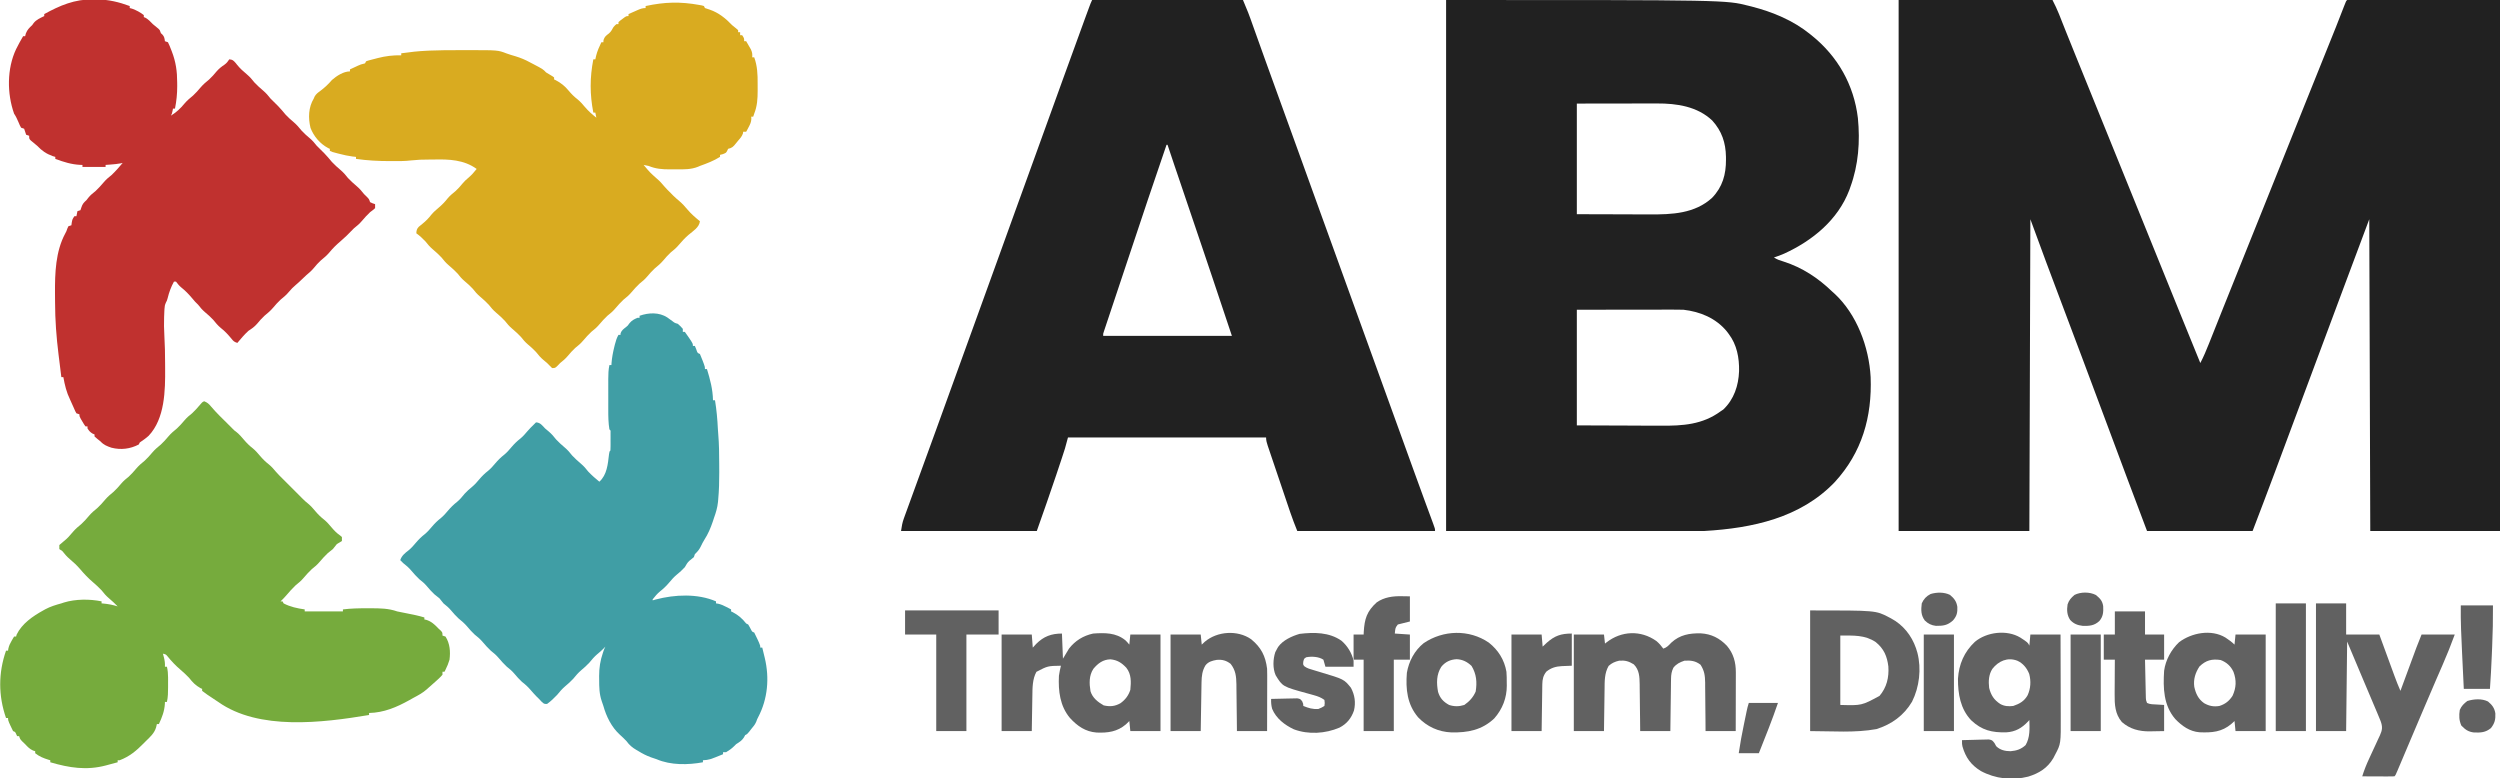
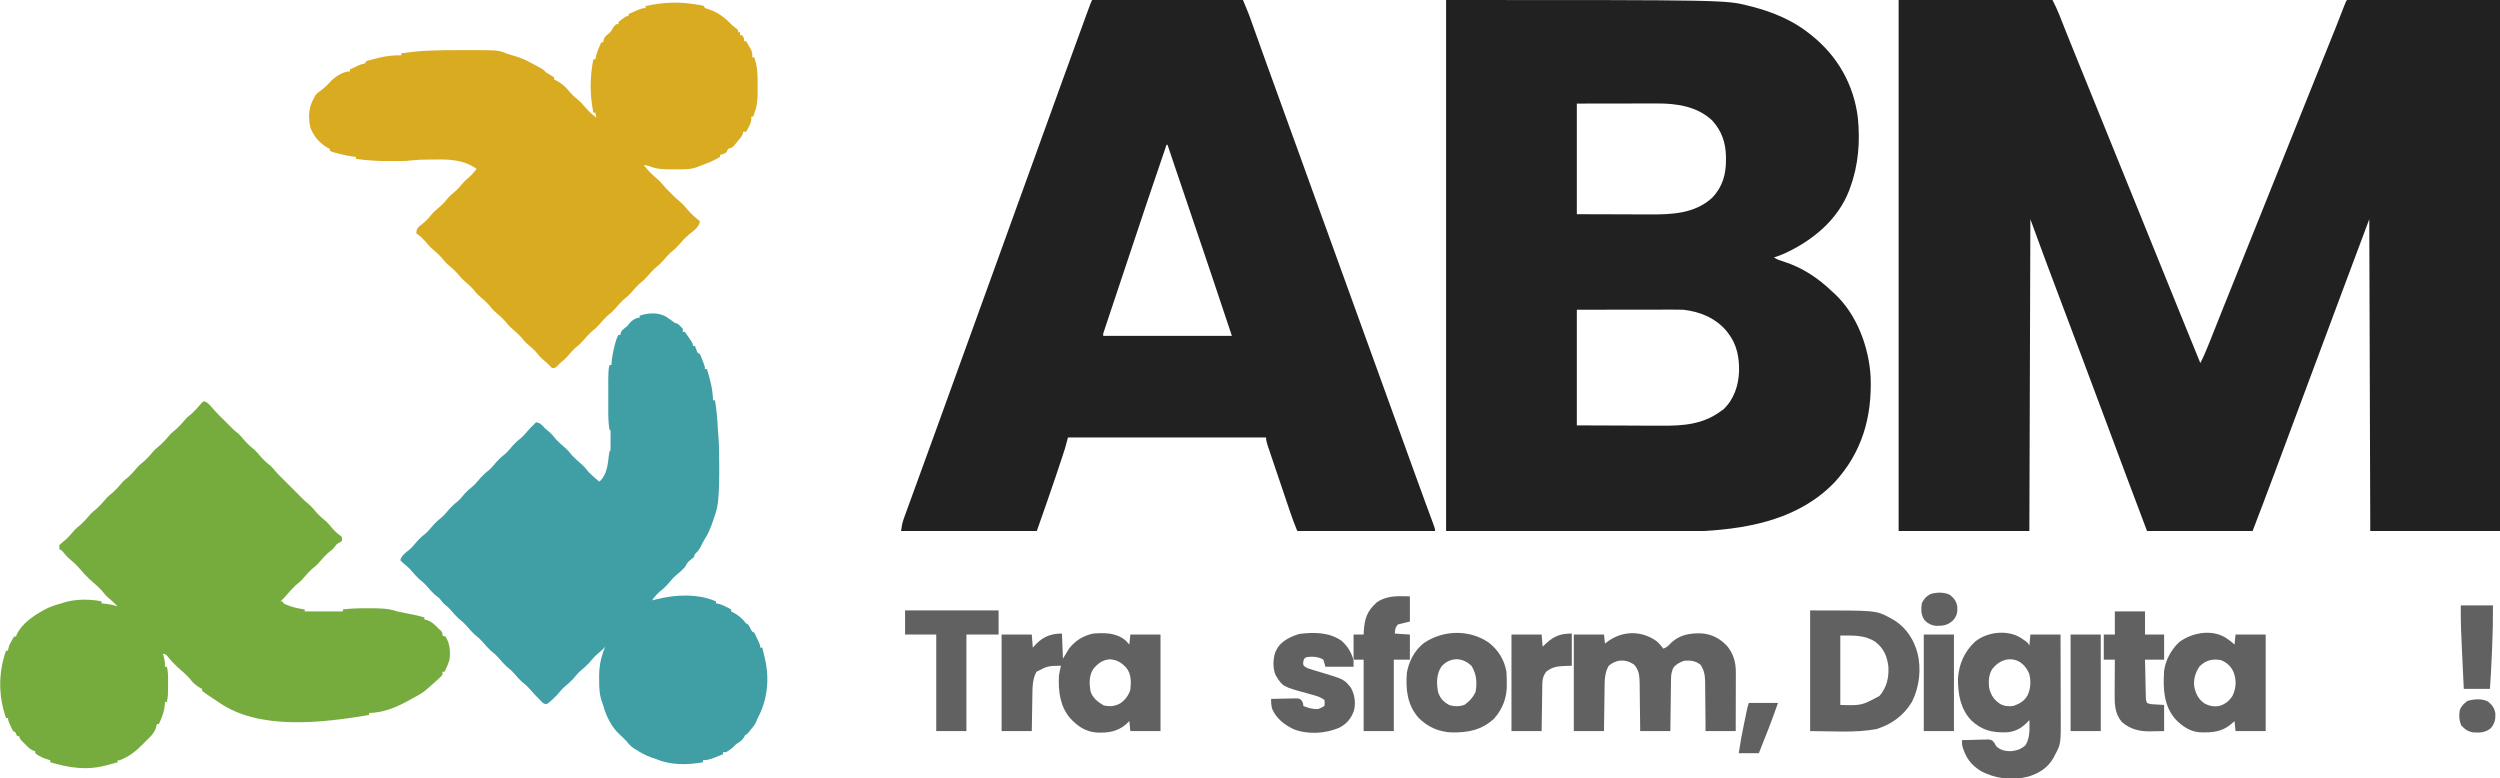
<svg xmlns="http://www.w3.org/2000/svg" version="1.1" width="2486" height="774">
  <path d="M0 0 C50.49 0 100.98 0 153 0 C155.375 4.75 157.563 9.162 159.488 14.043 C159.939 15.179 160.39 16.316 160.855 17.487 C161.336 18.708 161.817 19.929 162.312 21.188 C163.384 23.889 164.457 26.589 165.531 29.289 C165.951 30.347 165.951 30.347 166.38 31.426 C169.651 39.654 172.981 47.858 176.312 56.062 C176.948 57.629 177.584 59.196 178.22 60.762 C179.505 63.929 180.791 67.096 182.077 70.262 C184.909 77.238 187.737 84.217 190.566 91.195 C192.127 95.046 193.688 98.898 195.25 102.75 C195.875 104.292 196.5 105.833 197.125 107.375 C197.434 108.138 197.744 108.901 198.062 109.688 C215.875 153.625 215.875 153.625 216.813 155.938 C217.437 157.479 218.062 159.02 218.687 160.562 C220.251 164.42 221.815 168.278 223.379 172.136 C226.173 179.027 228.967 185.918 231.761 192.809 C239.041 210.76 246.314 228.714 253.58 246.67 C260.118 262.824 266.663 278.974 273.212 295.123 C275.46 300.667 277.707 306.212 279.953 311.758 C286.607 328.183 293.271 344.605 300 361 C303.262 354.726 305.967 348.335 308.566 341.762 C309.02 340.622 309.475 339.483 309.942 338.309 C310.948 335.785 311.952 333.261 312.955 330.736 C315.508 324.304 318.073 317.878 320.637 311.451 C321.273 309.856 321.909 308.262 322.545 306.667 C331.757 283.565 341.045 260.493 350.325 237.418 C354.567 226.871 358.807 216.322 363.047 205.773 C363.497 204.654 363.947 203.534 364.41 202.381 C370.52 187.181 376.619 171.976 382.696 156.763 C389.86 138.832 397.04 120.908 404.246 102.994 C405.67 99.451 407.095 95.909 408.519 92.367 C412.943 81.363 417.368 70.36 421.795 59.357 C423.651 54.746 425.505 50.134 427.36 45.522 C428.228 43.363 429.097 41.204 429.966 39.046 C431.181 36.028 432.394 33.011 433.607 29.993 C433.984 29.055 434.361 28.117 434.75 27.151 C437.526 20.225 440.243 13.277 442.898 6.304 C444.893 1.107 444.893 1.107 446 0 C496.16 0 546.32 0 598 0 C598 174.24 598 348.48 598 528 C555.43 528 512.86 528 469 528 C468.505 374.55 468.505 374.55 468 218 C455.194 252.147 455.194 252.147 442.438 286.312 C441.503 288.819 440.569 291.326 439.635 293.832 C437.951 298.351 436.266 302.869 434.582 307.388 C430.179 319.203 425.774 331.017 421.368 342.832 C419.079 348.971 416.789 355.111 414.5 361.25 C413.583 363.708 412.667 366.167 411.75 368.625 C411.069 370.45 411.069 370.45 410.375 372.312 C406.25 383.375 406.25 383.375 404.875 387.062 C403.958 389.522 403.041 391.981 402.124 394.441 C399.839 400.567 397.555 406.694 395.27 412.82 C391.058 424.112 386.848 435.405 382.646 446.7 C380.947 451.266 379.247 455.832 377.546 460.398 C376.405 463.464 375.263 466.531 374.123 469.598 C366.869 489.113 359.436 508.552 352 528 C317.35 528 282.7 528 247 528 C233.921 493.362 220.865 458.718 208 424 C199.421 400.85 190.78 377.724 182.062 354.625 C181.527 353.207 180.992 351.79 180.457 350.372 C179.655 348.244 178.852 346.116 178.049 343.989 C177.511 342.563 176.973 341.137 176.434 339.711 C175.895 338.281 175.355 336.851 174.815 335.421 C168.63 319.032 162.469 302.635 156.316 286.235 C155.171 283.184 154.026 280.134 152.88 277.084 C151.528 273.483 150.177 269.883 148.827 266.282 C148.118 264.393 147.409 262.504 146.699 260.615 C141.387 246.438 136.212 232.215 131 218 C130.505 371.45 130.505 371.45 130 528 C87.1 528 44.2 528 0 528 C0 353.76 0 179.52 0 0 Z " fill="#212121" transform="translate(1888,0)" />
  <path d="M0 0 C278.299 0 278.299 0 300.812 5.75 C301.843 6.007 302.874 6.265 303.936 6.53 C324.811 11.915 345.147 20.301 362 34 C362.518 34.414 363.035 34.827 363.568 35.253 C389.45 56.015 405.536 84.402 409.482 117.378 C411.777 140.671 410.059 163.97 402 186 C401.631 187.043 401.263 188.086 400.883 189.16 C389.568 218.774 364.262 239.365 336.215 252.188 C332.868 253.669 329.502 254.924 326 256 C329.237 258.158 331.972 258.996 335.688 260.125 C354.368 266.111 369.95 276.472 384 290 C385.044 290.932 385.044 290.932 386.109 291.883 C408.431 312.452 420.561 345.239 422.16 374.97 C423.661 414.573 413.585 449.887 386.43 479.465 C352.282 515.095 304.5 525.206 257 528 C172.19 528 87.38 528 0 528 C0 353.76 0 179.52 0 0 Z M130 103 C130 139.3 130 175.6 130 213 C144.706 213.041 159.411 213.083 174.562 213.125 C181.484 213.152 181.484 213.152 188.545 213.18 C192.743 213.187 192.743 213.187 196.941 213.191 C198.786 213.194 200.631 213.201 202.476 213.211 C224.546 213.328 247.276 212.458 264.5 196.715 C274.909 185.912 278.407 173.369 278.312 158.688 C278.304 157.303 278.304 157.303 278.295 155.891 C278.047 141.886 274.154 130.303 264.625 119.812 C249.757 105.793 229.397 102.798 209.695 102.886 C208.37 102.886 208.37 102.886 207.018 102.886 C204.197 102.887 201.376 102.894 198.555 102.902 C196.798 102.904 195.041 102.905 193.283 102.905 C186.814 102.911 180.344 102.925 173.875 102.938 C159.396 102.958 144.917 102.979 130 103 Z M130 308 C130 345.95 130 383.9 130 423 C155.462 423.093 155.462 423.093 181.438 423.188 C186.764 423.215 192.091 423.242 197.58 423.27 C202.424 423.28 202.424 423.28 207.268 423.286 C209.399 423.291 211.529 423.301 213.659 423.317 C235.305 423.465 254.945 422.271 273 409 C273.866 408.423 274.733 407.845 275.625 407.25 C286.3 397.137 290.799 383.426 291.336 369.049 C291.572 355.751 289.197 342.807 281 332 C280.363 331.16 279.726 330.319 279.07 329.453 C268.194 316.306 252.665 309.912 236 308 C232.491 307.866 228.986 307.873 225.475 307.886 C223.898 307.886 223.898 307.886 222.288 307.886 C218.902 307.887 215.515 307.894 212.129 307.902 C210.031 307.904 207.934 307.905 205.836 307.905 C198.078 307.911 190.32 307.925 182.562 307.938 C165.217 307.958 147.871 307.979 130 308 Z " fill="#212121" transform="translate(1438,0)" />
  <path d="M0 0 C49.5 0 99 0 150 0 C155.624 13.498 155.624 13.498 157.362 18.365 C157.758 19.47 158.154 20.575 158.563 21.713 C158.976 22.876 159.39 24.04 159.816 25.238 C160.27 26.505 160.723 27.771 161.177 29.038 C162.141 31.728 163.102 34.419 164.063 37.111 C166.371 43.58 168.689 50.046 171.007 56.512 C171.535 57.984 172.062 59.456 172.59 60.928 C177.785 75.427 183.038 89.905 188.312 104.375 C194.555 121.509 200.769 138.652 206.938 155.812 C213.456 173.946 219.999 192.07 226.562 210.188 C227.006 211.412 227.449 212.636 227.906 213.897 C229.673 218.773 231.439 223.649 233.206 228.525 C237.391 240.078 241.571 251.633 245.75 263.188 C246.443 265.103 247.136 267.019 247.828 268.934 C249.199 272.724 250.569 276.513 251.939 280.302 C254.038 286.104 256.136 291.905 258.234 297.707 C258.762 299.164 258.762 299.164 259.299 300.651 C260.366 303.601 261.433 306.55 262.5 309.5 C270.325 331.134 270.325 331.134 274.085 341.53 C283.114 366.497 292.148 391.462 301.189 416.425 C305.325 427.846 309.459 439.267 313.586 450.691 C314.666 453.681 315.746 456.67 316.826 459.659 C317.52 461.581 318.215 463.503 318.909 465.425 C322.708 475.944 326.527 486.456 330.387 496.953 C330.741 497.917 331.095 498.881 331.46 499.875 C333.147 504.465 334.837 509.054 336.533 513.641 C337.127 515.257 337.722 516.872 338.316 518.488 C338.59 519.225 338.865 519.962 339.147 520.722 C341 525.773 341 525.773 341 528 C295.79 528 250.58 528 204 528 C201.546 521.864 199.17 515.815 197.067 509.569 C196.803 508.792 196.54 508.015 196.268 507.214 C195.41 504.687 194.556 502.158 193.703 499.629 C193.104 497.857 192.504 496.085 191.904 494.312 C190.655 490.619 189.408 486.925 188.163 483.231 C186.565 478.492 184.96 473.756 183.354 469.02 C182.117 465.371 180.885 461.721 179.653 458.07 C179.063 456.322 178.471 454.574 177.878 452.827 C177.053 450.395 176.233 447.96 175.415 445.526 C175.169 444.804 174.923 444.083 174.669 443.339 C173.697 440.43 173 438.091 173 435 C107.99 435 42.98 435 -24 435 C-24.99 438.63 -25.98 442.26 -27 446 C-28.014 449.217 -29.046 452.419 -30.117 455.617 C-30.564 456.96 -30.564 456.96 -31.02 458.331 C-31.652 460.229 -32.286 462.126 -32.921 464.023 C-33.842 466.777 -34.757 469.533 -35.672 472.289 C-41.898 490.941 -48.479 509.44 -55 528 C-99.55 528 -144.1 528 -190 528 C-189.313 523.188 -188.775 519.851 -187.184 515.479 C-186.808 514.433 -186.431 513.388 -186.043 512.311 C-185.424 510.625 -185.424 510.625 -184.793 508.906 C-184.361 507.713 -183.929 506.519 -183.483 505.289 C-182.305 502.036 -181.119 498.786 -179.931 495.537 C-178.675 492.096 -177.427 488.652 -176.178 485.209 C-173.866 478.839 -171.547 472.471 -169.225 466.104 C-166.767 459.363 -164.315 452.619 -161.863 445.875 C-159.425 439.167 -156.986 432.46 -154.544 425.754 C-148.094 408.038 -141.693 390.305 -135.304 372.568 C-128.485 353.637 -121.635 334.719 -114.75 315.812 C-108.117 297.598 -101.521 279.37 -94.963 261.128 C-88.81 244.015 -82.631 226.911 -76.438 209.812 C-75.994 208.588 -75.551 207.364 -75.094 206.103 C-73.327 201.227 -71.561 196.351 -69.794 191.475 C-65.609 179.922 -61.429 168.367 -57.25 156.812 C-56.557 154.897 -55.864 152.981 -55.172 151.066 C-53.801 147.276 -52.431 143.487 -51.061 139.698 C-48.962 133.896 -46.864 128.095 -44.766 122.293 C-44.414 121.32 -44.062 120.348 -43.7 119.346 C-41.927 114.445 -40.154 109.543 -38.381 104.642 C-35.163 95.748 -31.946 86.854 -28.736 77.957 C-21.539 58.016 -14.324 38.082 -7 18.188 C-6.698 17.366 -6.396 16.545 -6.085 15.699 C-5.245 13.417 -4.404 11.136 -3.562 8.855 C-3.315 8.184 -3.068 7.512 -2.814 6.821 C-1.954 4.497 -1.109 2.218 0 0 Z M74 144 C61.463 180.35 49.326 216.834 37.168 253.311 C34.882 260.169 32.592 267.026 30.302 273.883 C28.07 280.565 25.841 287.248 23.613 293.931 C22.292 297.894 20.971 301.856 19.647 305.818 C18.414 309.505 17.185 313.194 15.958 316.883 C15.507 318.235 15.056 319.587 14.603 320.939 C13.988 322.777 13.377 324.616 12.766 326.455 C12.423 327.484 12.08 328.513 11.726 329.573 C10.904 331.897 10.904 331.897 11 334 C53.24 334 95.48 334 139 334 C129.465 305.375 129.465 305.375 119.863 276.773 C119.254 274.964 118.644 273.155 118.034 271.346 C116.451 266.647 114.867 261.949 113.283 257.251 C112.298 254.331 111.313 251.411 110.329 248.491 C101.906 223.508 93.47 198.529 84.96 173.576 C84.358 171.808 83.755 170.041 83.152 168.273 C82.878 167.468 82.603 166.662 82.32 165.832 C79.846 158.566 77.414 151.286 75 144 C74.67 144 74.34 144 74 144 Z " fill="#212121" transform="translate(1086,0)" />
  <path d="M0 0 C0.869 0.157 1.738 0.314 2.634 0.476 C3.625 0.77 3.625 0.77 4.637 1.07 C4.967 1.73 5.297 2.39 5.637 3.07 C7.242 3.669 8.872 4.198 10.512 4.695 C19.3 7.751 26.289 13.359 32.637 20.07 C33.732 20.976 34.837 21.872 35.949 22.758 C36.836 23.521 37.723 24.284 38.637 25.07 C38.637 25.73 38.637 26.39 38.637 27.07 C39.297 27.07 39.957 27.07 40.637 27.07 C40.637 28.06 40.637 29.05 40.637 30.07 C41.297 30.07 41.957 30.07 42.637 30.07 C44.637 33.07 44.637 33.07 44.637 36.07 C45.297 36.07 45.957 36.07 46.637 36.07 C47.65 37.792 48.647 39.523 49.637 41.258 C50.472 42.702 50.472 42.702 51.324 44.176 C52.659 47.119 52.916 48.889 52.637 52.07 C53.297 52.07 53.957 52.07 54.637 52.07 C57.788 60.835 58.103 69.115 58.028 78.304 C58.012 80.633 58.028 82.959 58.047 85.287 C58.057 93.294 57.625 100.537 54.637 108.07 C54.307 109.06 53.977 110.05 53.637 111.07 C52.977 111.07 52.317 111.07 51.637 111.07 C51.688 111.786 51.74 112.501 51.793 113.238 C51.611 116.542 50.686 118.477 49.137 121.383 C48.441 122.707 48.441 122.707 47.73 124.059 C47.37 124.722 47.009 125.386 46.637 126.07 C45.647 126.07 44.657 126.07 43.637 126.07 C43.575 126.607 43.513 127.143 43.449 127.695 C42.499 130.473 40.959 132.297 39.031 134.48 C38.099 135.543 37.2 136.635 36.336 137.754 C33.899 140.901 32.494 142.272 28.637 143.07 C28.348 143.71 28.059 144.349 27.762 145.008 C26.637 147.07 26.637 147.07 23.512 148.32 C22.563 148.568 21.614 148.815 20.637 149.07 C20.637 149.73 20.637 150.39 20.637 151.07 C14.334 155.028 7.627 157.565 0.637 160.07 C0.03 160.337 -0.577 160.603 -1.202 160.877 C-8.17 163.68 -15.259 163.525 -22.647 163.461 C-24.859 163.445 -27.069 163.461 -29.281 163.48 C-36.842 163.491 -43.289 163.007 -50.363 160.07 C-52.022 159.698 -53.685 159.341 -55.363 159.07 C-49.143 166.506 -49.143 166.506 -41.926 172.945 C-39.204 175.203 -37.093 177.633 -34.836 180.34 C-32.809 182.722 -30.602 184.889 -28.363 187.07 C-27.58 187.875 -26.796 188.679 -25.988 189.508 C-24.011 191.438 -22.046 193.188 -19.926 194.945 C-16.862 197.531 -14.319 200.332 -11.762 203.41 C-8.057 207.808 -3.805 211.455 0.637 215.07 C-0.05 221.25 -6.239 224.843 -10.672 228.605 C-14.225 231.683 -17.354 235.034 -20.363 238.633 C-22.795 241.513 -25.369 243.767 -28.363 246.07 C-31.05 248.622 -33.463 251.193 -35.801 254.07 C-38.431 257.149 -41.226 259.521 -44.363 262.07 C-47.072 264.646 -49.498 267.235 -51.863 270.133 C-54.204 272.883 -56.522 274.869 -59.363 277.07 C-62.225 279.785 -64.838 282.61 -67.363 285.633 C-69.795 288.513 -72.369 290.767 -75.363 293.07 C-78.225 295.785 -80.838 298.61 -83.363 301.633 C-85.795 304.513 -88.369 306.767 -91.363 309.07 C-94.225 311.785 -96.838 314.61 -99.363 317.633 C-101.795 320.513 -104.369 322.767 -107.363 325.07 C-110.225 327.785 -112.838 330.61 -115.363 333.633 C-117.795 336.513 -120.369 338.767 -123.363 341.07 C-126.071 343.642 -128.5 346.238 -130.863 349.133 C-133.204 351.883 -135.522 353.869 -138.363 356.07 C-139.23 356.978 -140.096 357.885 -140.988 358.82 C-143.363 361.07 -143.363 361.07 -146.363 361.07 C-148.077 359.452 -149.734 357.774 -151.363 356.07 C-152.541 355.059 -153.729 354.059 -154.926 353.07 C-157.806 350.638 -160.06 348.065 -162.363 345.07 C-164.935 342.363 -167.531 339.933 -170.426 337.57 C-173.176 335.23 -175.162 332.911 -177.363 330.07 C-180.078 327.209 -182.903 324.596 -185.926 322.07 C-188.806 319.638 -191.06 317.065 -193.363 314.07 C-196.078 311.209 -198.903 308.596 -201.926 306.07 C-204.806 303.638 -207.06 301.065 -209.363 298.07 C-212.078 295.209 -214.903 292.596 -217.926 290.07 C-220.806 287.638 -223.06 285.065 -225.363 282.07 C-227.935 279.363 -230.531 276.933 -233.426 274.57 C-236.176 272.23 -238.162 269.911 -240.363 267.07 C-243.078 264.209 -245.903 261.596 -248.926 259.07 C-251.806 256.638 -254.06 254.065 -256.363 251.07 C-259.078 248.209 -261.903 245.596 -264.926 243.07 C-267.806 240.638 -270.06 238.065 -272.363 235.07 C-275.193 232.099 -278.006 229.433 -281.363 227.07 C-281.282 224.311 -280.86 222.581 -278.914 220.578 C-277.689 219.552 -276.451 218.541 -275.203 217.543 C-271.906 214.904 -269.06 211.977 -266.488 208.633 C-264.232 205.912 -261.801 203.802 -259.098 201.543 C-255.878 198.809 -253.012 195.908 -250.426 192.57 C-248.014 189.647 -245.296 187.464 -242.363 185.07 C-239.865 182.691 -237.592 180.368 -235.488 177.633 C-233.703 175.48 -232.058 173.901 -229.926 172.133 C-226.618 169.388 -224.016 166.447 -221.363 163.07 C-234.041 153.872 -248.829 153.348 -263.926 153.695 C-265.611 153.712 -267.297 153.726 -268.982 153.738 C-277.738 153.8 -277.738 153.8 -286.45 154.577 C-292.84 155.383 -299.245 155.264 -305.676 155.258 C-306.736 155.259 -306.736 155.259 -307.818 155.26 C-319.1 155.259 -330.189 154.683 -341.363 153.07 C-341.363 152.41 -341.363 151.75 -341.363 151.07 C-343.084 150.885 -343.084 150.885 -344.84 150.695 C-349.237 150.145 -353.453 149.18 -357.738 148.07 C-358.804 147.803 -358.804 147.803 -359.891 147.531 C-365.081 146.212 -365.081 146.212 -367.363 145.07 C-367.363 144.41 -367.363 143.75 -367.363 143.07 C-367.941 142.809 -368.518 142.547 -369.113 142.277 C-377.13 137.977 -383.406 130.664 -386.598 122.215 C-388.99 112.387 -388.68 101.821 -383.363 93.07 C-383.078 92.405 -382.794 91.74 -382.5 91.055 C-381.062 88.545 -379.383 87.33 -377.051 85.633 C-372.653 82.333 -368.859 78.838 -365.301 74.633 C-360.559 70.497 -353.805 66.07 -347.363 66.07 C-347.363 65.41 -347.363 64.75 -347.363 64.07 C-345.615 63.254 -343.865 62.442 -342.113 61.633 C-341.139 61.18 -340.164 60.728 -339.16 60.262 C-336.363 59.07 -336.363 59.07 -334.066 58.535 C-333.504 58.382 -332.942 58.228 -332.363 58.07 C-331.868 57.08 -331.868 57.08 -331.363 56.07 C-329.648 55.4 -329.648 55.4 -327.426 54.816 C-326.206 54.494 -326.206 54.494 -324.961 54.166 C-323.675 53.84 -323.675 53.84 -322.363 53.508 C-321.537 53.287 -320.711 53.066 -319.859 52.838 C-312.033 50.811 -304.439 49.898 -296.363 50.07 C-296.363 49.41 -296.363 48.75 -296.363 48.07 C-287.846 46.829 -279.376 45.907 -270.777 45.512 C-269.428 45.449 -269.428 45.449 -268.052 45.385 C-258.192 44.966 -248.335 44.919 -238.468 44.94 C-235.403 44.945 -232.339 44.94 -229.275 44.934 C-200.204 44.922 -200.204 44.922 -191.707 48.188 C-188.78 49.29 -185.803 50.133 -182.801 51.008 C-177.636 52.596 -173.076 54.464 -168.363 57.07 C-167.284 57.632 -166.205 58.194 -165.094 58.773 C-155.445 63.831 -155.445 63.831 -152.363 67.07 C-150.28 68.412 -148.153 69.646 -146.008 70.887 C-145.465 71.277 -144.922 71.668 -144.363 72.07 C-144.363 72.73 -144.363 73.39 -144.363 74.07 C-143.559 74.442 -143.559 74.442 -142.738 74.82 C-137.403 77.628 -133.592 80.716 -129.801 85.336 C-127.13 88.559 -124.241 91.395 -120.926 93.945 C-118.205 96.202 -116.095 98.632 -113.836 101.336 C-110.389 105.396 -106.573 108.823 -102.363 112.07 C-102.693 110.42 -103.023 108.77 -103.363 107.07 C-104.023 107.07 -104.683 107.07 -105.363 107.07 C-108.889 88.756 -108.884 72.364 -105.363 54.07 C-104.703 54.07 -104.043 54.07 -103.363 54.07 C-102.992 52.369 -102.992 52.369 -102.613 50.633 C-101.431 45.845 -99.48 41.51 -97.363 37.07 C-96.703 37.07 -96.043 37.07 -95.363 37.07 C-95.322 36.348 -95.281 35.627 -95.238 34.883 C-94.199 31.542 -92.584 30.402 -89.852 28.328 C-87.768 26.567 -86.672 24.439 -85.363 22.07 C-83.801 20.258 -83.801 20.258 -82.363 19.07 C-81.703 19.07 -81.043 19.07 -80.363 19.07 C-80.363 18.41 -80.363 17.75 -80.363 17.07 C-78.684 15.562 -78.684 15.562 -76.488 13.945 C-75.409 13.137 -75.409 13.137 -74.309 12.312 C-72.363 11.07 -72.363 11.07 -70.363 11.07 C-70.363 10.41 -70.363 9.75 -70.363 9.07 C-68.095 8.064 -65.824 7.065 -63.551 6.07 C-62.908 5.784 -62.266 5.498 -61.604 5.203 C-58.686 3.933 -56.581 3.07 -53.363 3.07 C-53.363 2.41 -53.363 1.75 -53.363 1.07 C-34.546 -2.981 -18.995 -3.447 0 0 Z " fill="#D9AB20" transform="translate(695.363,4.93)" />
-   <path d="M0 0 C1.292 0.003 2.584 0.005 3.915 0.008 C15.459 0.237 25.66 2.628 36.438 6.625 C36.438 7.285 36.438 7.945 36.438 8.625 C37.263 8.852 38.087 9.079 38.938 9.312 C43.103 10.874 46.938 12.854 50.438 15.625 C50.438 16.285 50.438 16.945 50.438 17.625 C50.994 17.852 51.551 18.079 52.125 18.312 C55.09 19.995 57.054 22.186 59.438 24.625 C61.268 26.172 63.117 27.693 64.984 29.195 C66.438 30.625 66.438 30.625 67.438 33.625 C67.933 34.079 68.427 34.532 68.938 35 C70.871 37.094 71.062 38.847 71.438 41.625 C72.427 41.955 73.418 42.285 74.438 42.625 C75.603 45.003 76.578 47.28 77.5 49.75 C77.756 50.402 78.012 51.055 78.275 51.727 C82.323 62.214 83.619 71.509 83.625 82.688 C83.637 83.852 83.649 85.017 83.662 86.217 C83.675 93.884 82.954 101.11 81.438 108.625 C80.778 108.625 80.118 108.625 79.438 108.625 C79.293 109.409 79.149 110.192 79 111 C78.438 113.625 78.438 113.625 77.438 115.625 C82.793 112.262 86.859 108.568 90.875 103.625 C93.505 100.546 96.3 98.174 99.438 95.625 C102.125 93.069 104.535 90.505 106.875 87.625 C109.505 84.546 112.3 82.174 115.438 79.625 C118.124 77.07 120.51 74.534 122.812 71.625 C125.34 68.737 127.713 66.909 130.855 64.793 C132.823 63.34 134.139 61.688 135.438 59.625 C138.801 59.874 139.578 60.783 141.875 63.375 C142.511 64.187 142.511 64.187 143.16 65.016 C146.042 68.646 149.457 71.664 153 74.625 C155.88 77.057 158.134 79.631 160.438 82.625 C163.152 85.487 165.977 88.099 169 90.625 C171.88 93.057 174.134 95.631 176.438 98.625 C178.897 101.148 181.415 103.603 183.938 106.062 C186.605 108.796 188.993 111.692 191.438 114.625 C193.994 117.312 196.557 119.722 199.438 122.062 C202.517 124.693 204.888 127.488 207.438 130.625 C210.014 133.333 212.603 135.76 215.5 138.125 C218.25 140.465 220.236 142.784 222.438 145.625 C224.897 148.148 227.415 150.603 229.938 153.062 C232.605 155.796 234.993 158.692 237.438 161.625 C240.155 164.486 242.977 167.098 246 169.625 C248.88 172.057 251.134 174.631 253.438 177.625 C256.152 180.487 258.977 183.099 262 185.625 C264.88 188.057 267.134 190.631 269.438 193.625 C270.324 194.491 271.211 195.357 272.125 196.25 C274.438 198.625 274.438 198.625 275.438 201.625 C277.942 202.844 277.942 202.844 280.438 203.625 C280.438 204.945 280.438 206.265 280.438 207.625 C278.25 209.562 278.25 209.562 275.438 211.625 C272.576 214.34 269.963 217.165 267.438 220.188 C265.006 223.067 262.432 225.322 259.438 227.625 C256.936 230.064 254.501 232.56 252.062 235.062 C250.065 237.013 248.064 238.825 245.938 240.625 C241.937 244.02 238.315 247.545 235 251.625 C232.37 254.704 229.575 257.076 226.438 259.625 C223.939 262.005 221.666 264.328 219.562 267.062 C217.302 269.789 214.869 271.902 212.156 274.16 C210.71 275.393 209.344 276.719 208 278.062 C205.876 280.187 203.72 282.117 201.438 284.062 C199.002 286.165 196.817 288.234 194.812 290.75 C192.275 293.822 189.525 296.117 186.438 298.625 C183.75 301.181 181.34 303.745 179 306.625 C176.37 309.704 173.575 312.076 170.438 314.625 C167.73 317.2 165.329 319.762 163 322.688 C160.363 325.71 157.789 327.461 154.438 329.625 C150.432 333.33 146.939 337.45 143.438 341.625 C140.214 340.55 139.611 339.922 137.562 337.375 C134.308 333.446 130.984 329.823 126.938 326.688 C124.014 324.276 121.832 321.558 119.438 318.625 C116.861 315.917 114.272 313.49 111.375 311.125 C108.635 308.793 106.611 306.473 104.438 303.625 C103.439 302.624 102.439 301.624 101.438 300.625 C100.469 299.509 99.511 298.383 98.562 297.25 C95.241 293.355 91.848 289.733 87.812 286.562 C85.574 284.736 84.155 282.915 82.438 280.625 C81.778 280.625 81.118 280.625 80.438 280.625 C77.478 286.034 75.604 291.118 74.148 297.109 C73.438 299.625 73.438 299.625 72.421 301.517 C71.363 303.784 71.118 305.385 70.988 307.871 C70.944 308.696 70.9 309.521 70.855 310.371 C70.803 311.703 70.803 311.703 70.75 313.062 C70.689 314.474 70.689 314.474 70.627 315.914 C70.411 322.016 70.507 328.033 70.875 334.125 C71.428 343.376 71.585 352.61 71.616 361.875 C71.622 363.468 71.631 365.061 71.645 366.654 C71.825 388.909 71.431 416.89 55.246 433.977 C52.49 436.489 49.519 438.529 46.438 440.625 C46.108 441.285 45.778 441.945 45.438 442.625 C36.861 447.109 27.646 448.196 18.273 445.824 C13.883 444.324 10.596 443.076 7.438 439.625 C6.383 438.761 5.321 437.906 4.25 437.062 C2.858 435.856 2.858 435.856 1.438 434.625 C1.438 433.965 1.438 433.305 1.438 432.625 C0.839 432.377 0.241 432.13 -0.375 431.875 C-2.879 430.444 -4.043 429.056 -5.562 426.625 C-5.562 425.965 -5.562 425.305 -5.562 424.625 C-6.223 424.625 -6.883 424.625 -7.562 424.625 C-9.07 422.508 -9.07 422.508 -10.688 419.75 C-11.226 418.845 -11.765 417.94 -12.32 417.008 C-13.562 414.625 -13.562 414.625 -13.562 412.625 C-14.553 412.295 -15.543 411.965 -16.562 411.625 C-17.773 409.508 -17.773 409.508 -18.938 406.75 C-20.832 402.308 -20.832 402.308 -22.891 397.941 C-26.449 390.728 -28.145 383.522 -29.562 375.625 C-30.223 375.625 -30.883 375.625 -31.562 375.625 C-32.26 370.024 -32.954 364.423 -33.644 358.822 C-33.878 356.922 -34.114 355.022 -34.351 353.123 C-36.509 335.796 -37.77 318.814 -37.803 301.345 C-37.812 298.225 -37.843 295.106 -37.875 291.986 C-37.978 272.16 -37.311 250.732 -27.746 232.914 C-26.484 230.602 -26.484 230.602 -25.598 227.898 C-25.256 227.148 -24.914 226.398 -24.562 225.625 C-23.573 225.295 -22.582 224.965 -21.562 224.625 C-21.377 223.233 -21.377 223.233 -21.188 221.812 C-20.562 218.625 -20.562 218.625 -18.562 215.625 C-17.902 215.625 -17.242 215.625 -16.562 215.625 C-16.233 213.975 -15.902 212.325 -15.562 210.625 C-14.572 210.295 -13.582 209.965 -12.562 209.625 C-12.098 208.233 -12.098 208.233 -11.625 206.812 C-10.453 203.298 -9.257 202.082 -6.562 199.625 C-5.923 198.8 -5.284 197.975 -4.625 197.125 C-2.477 194.522 -0.217 192.697 2.438 190.625 C5.299 187.91 7.912 185.085 10.438 182.062 C12.869 179.183 15.443 176.928 18.438 174.625 C22.4 170.866 25.933 166.804 29.438 162.625 C28.743 162.778 28.048 162.932 27.332 163.09 C24.258 163.658 21.241 163.948 18.125 164.188 C17.056 164.271 15.988 164.355 14.887 164.441 C14.078 164.502 13.27 164.563 12.438 164.625 C12.438 165.285 12.438 165.945 12.438 166.625 C4.848 166.625 -2.743 166.625 -10.562 166.625 C-10.562 165.965 -10.562 165.305 -10.562 164.625 C-11.255 164.611 -11.947 164.597 -12.66 164.582 C-21.617 164.145 -29.236 161.708 -37.562 158.625 C-37.562 157.965 -37.562 157.305 -37.562 156.625 C-38.831 156.254 -38.831 156.254 -40.125 155.875 C-46.621 153.513 -50.836 150.582 -55.562 145.625 C-57.689 143.821 -59.829 142.038 -61.988 140.273 C-63.562 138.625 -63.562 138.625 -63.562 135.625 C-64.552 135.295 -65.543 134.965 -66.562 134.625 C-67.562 131.625 -67.562 131.625 -68.562 128.625 C-69.552 128.295 -70.543 127.965 -71.562 127.625 C-72.879 125.227 -72.879 125.227 -74.125 122.25 C-75.452 119.117 -76.669 116.466 -78.562 113.625 C-85.658 93.554 -85.718 68.816 -76.541 49.471 C-74.374 45.092 -72.034 40.838 -69.562 36.625 C-68.903 36.625 -68.243 36.625 -67.562 36.625 C-67.336 35.738 -67.109 34.851 -66.875 33.938 C-65.372 30.145 -63.529 28.375 -60.562 25.625 C-59.82 24.573 -59.82 24.573 -59.062 23.5 C-56.356 20.117 -52.407 18.476 -48.562 16.625 C-48.562 15.965 -48.562 15.305 -48.562 14.625 C-32.769 5.956 -18.346 -0.154 0 0 Z " fill="#C0312F" transform="translate(92.562,-0.625)" />
  <path d="M0 0 C1.758 1.238 3.5 2.499 5.223 3.785 C7.459 5.502 7.459 5.502 10.457 6.344 C13.145 8.719 13.145 8.719 15.457 11.344 C15.457 12.334 15.457 13.324 15.457 14.344 C16.117 14.344 16.777 14.344 17.457 14.344 C18.907 16.247 20.269 18.218 21.582 20.219 C22.306 21.309 23.031 22.4 23.777 23.523 C25.457 26.344 25.457 26.344 25.457 28.344 C26.117 28.344 26.777 28.344 27.457 28.344 C27.911 29.478 28.365 30.613 28.832 31.781 C30.028 35.391 30.028 35.391 32.457 36.344 C33.406 38.458 34.269 40.611 35.082 42.781 C35.528 43.956 35.974 45.13 36.434 46.34 C37.457 49.344 37.457 49.344 37.457 51.344 C38.117 51.344 38.777 51.344 39.457 51.344 C42.616 61.73 45.245 71.421 45.457 82.344 C46.117 82.344 46.777 82.344 47.457 82.344 C49.015 91.886 49.853 101.256 50.314 110.903 C50.418 112.687 50.551 114.469 50.7 116.25 C51.51 126.063 51.643 135.83 51.642 145.673 C51.645 148.444 51.663 151.214 51.682 153.984 C51.712 163.077 51.475 172.092 50.633 181.148 C50.563 181.942 50.494 182.736 50.423 183.554 C49.838 189.131 48.378 194.09 46.457 199.344 C46.069 200.528 45.681 201.713 45.281 202.934 C43.061 209.473 40.604 215.282 36.867 221.094 C35.515 223.252 34.412 225.415 33.332 227.719 C31.816 230.872 30.033 232.946 27.457 235.344 C27.127 236.334 26.797 237.324 26.457 238.344 C24.959 239.581 23.459 240.816 21.938 242.023 C19.905 243.836 18.808 245.994 17.457 248.344 C14.955 251.049 12.386 253.401 9.52 255.719 C6.613 258.089 4.29 260.769 1.895 263.645 C-0.823 266.856 -3.719 269.706 -7.043 272.281 C-10.013 274.732 -12.18 277.306 -14.543 280.344 C-14.543 280.674 -14.543 281.004 -14.543 281.344 C-13.012 280.911 -13.012 280.911 -11.449 280.469 C7.457 275.498 30.142 274.411 48.457 282.344 C48.457 283.004 48.457 283.664 48.457 284.344 C49.172 284.456 49.888 284.568 50.625 284.684 C53.648 285.388 56.02 286.477 58.77 287.906 C59.653 288.361 60.536 288.816 61.445 289.285 C62.109 289.634 62.773 289.984 63.457 290.344 C63.457 291.004 63.457 291.664 63.457 292.344 C64.261 292.715 64.261 292.715 65.082 293.094 C70.8 296.103 74.479 299.371 78.457 304.344 C79.117 304.674 79.777 305.004 80.457 305.344 C81.559 307.1 82.494 308.915 83.457 310.75 C84.375 312.519 84.375 312.519 86.457 313.344 C87.566 315.456 88.597 317.609 89.582 319.781 C90.39 321.543 90.39 321.543 91.215 323.34 C92.457 326.344 92.457 326.344 92.457 328.344 C93.117 328.344 93.777 328.344 94.457 328.344 C95.108 331.009 95.753 333.676 96.395 336.344 C96.577 337.088 96.759 337.831 96.947 338.598 C101.711 358.517 99.938 379.313 90.359 397.566 C89.357 399.459 89.357 399.459 88.457 402.031 C87.21 404.916 85.489 406.953 83.457 409.344 C82.405 410.705 82.405 410.705 81.332 412.094 C79.457 414.344 79.457 414.344 77.457 415.344 C77.045 416.107 76.632 416.87 76.207 417.656 C74.079 420.924 71.731 422.272 68.457 424.344 C67.797 425.004 67.137 425.664 66.457 426.344 C64.004 428.797 61.433 430.571 58.457 432.344 C57.467 432.344 56.477 432.344 55.457 432.344 C55.457 433.004 55.457 433.664 55.457 434.344 C41.824 439.9 41.824 439.9 35.457 440.344 C35.457 441.004 35.457 441.664 35.457 442.344 C20.652 445.082 3.423 445.359 -10.543 439.344 C-12.5 438.673 -14.458 438.006 -16.418 437.344 C-20.798 435.715 -24.576 433.813 -28.543 431.344 C-29.224 430.952 -29.904 430.56 -30.605 430.156 C-34.833 427.669 -37.628 425.365 -40.543 421.344 C-42.683 419.146 -44.816 416.973 -47.137 414.965 C-55.357 407.51 -60.596 396.924 -63.543 386.344 C-64.078 384.758 -64.62 383.175 -65.168 381.594 C-67.645 374.402 -67.726 367.642 -67.73 360.094 C-67.743 358.999 -67.755 357.905 -67.768 356.777 C-67.782 348.499 -66.681 341.226 -63.98 333.406 C-63.732 332.675 -63.483 331.944 -63.227 331.191 C-62.543 329.344 -62.543 329.344 -61.543 327.344 C-62.244 328.066 -62.945 328.788 -63.668 329.531 C-65.561 331.435 -67.444 333.076 -69.543 334.781 C-72.622 337.411 -74.994 340.206 -77.543 343.344 C-80.099 346.031 -82.663 348.441 -85.543 350.781 C-88.622 353.411 -90.994 356.206 -93.543 359.344 C-96.099 362.031 -98.663 364.441 -101.543 366.781 C-104.622 369.411 -106.994 372.206 -109.543 375.344 C-112.674 378.631 -115.836 381.71 -119.543 384.344 C-122.543 384.344 -122.543 384.344 -124.918 382.156 C-125.784 381.228 -126.65 380.3 -127.543 379.344 C-128.719 378.199 -128.719 378.199 -129.918 377.031 C-132.061 374.837 -134.052 372.609 -136.043 370.281 C-138.666 367.25 -141.349 364.781 -144.543 362.344 C-147.25 359.772 -149.68 357.176 -152.043 354.281 C-154.383 351.531 -156.702 349.545 -159.543 347.344 C-162.405 344.629 -165.017 341.804 -167.543 338.781 C-169.975 335.901 -172.549 333.647 -175.543 331.344 C-178.405 328.629 -181.017 325.804 -183.543 322.781 C-185.975 319.901 -188.549 317.647 -191.543 315.344 C-194.229 312.792 -196.643 310.221 -198.98 307.344 C-201.61 304.265 -204.405 301.893 -207.543 299.344 C-210.251 296.768 -212.678 294.179 -215.043 291.281 C-217.377 288.539 -219.739 286.573 -222.543 284.344 C-223.876 282.677 -225.21 281.01 -226.543 279.344 C-228.193 277.99 -229.86 276.657 -231.543 275.344 C-234.25 272.772 -236.68 270.176 -239.043 267.281 C-241.383 264.531 -243.702 262.545 -246.543 260.344 C-249.405 257.629 -252.017 254.804 -254.543 251.781 C-256.97 248.905 -259.534 246.621 -262.543 244.344 C-263.56 243.361 -264.569 242.369 -265.543 241.344 C-264.037 236.827 -260.825 234.33 -257.105 231.469 C-254.384 229.212 -252.274 226.782 -250.016 224.078 C-247.302 220.882 -244.428 218.025 -241.105 215.469 C-238.384 213.212 -236.274 210.782 -234.016 208.078 C-231.302 204.882 -228.428 202.025 -225.105 199.469 C-222.384 197.212 -220.274 194.782 -218.016 192.078 C-215.282 188.858 -212.38 185.993 -209.043 183.406 C-206.12 180.995 -203.937 178.276 -201.543 175.344 C-199.163 172.845 -196.84 170.573 -194.105 168.469 C-191.384 166.212 -189.274 163.782 -187.016 161.078 C-184.302 157.882 -181.428 155.025 -178.105 152.469 C-175.384 150.212 -173.274 147.782 -171.016 145.078 C-168.302 141.882 -165.428 139.025 -162.105 136.469 C-159.384 134.212 -157.274 131.782 -155.016 129.078 C-152.302 125.882 -149.428 123.025 -146.105 120.469 C-143.387 118.215 -141.279 115.79 -139.027 113.086 C-136.997 110.702 -134.787 108.525 -132.543 106.344 C-131.883 105.684 -131.223 105.024 -130.543 104.344 C-126.311 104.49 -124.314 107.444 -121.543 110.344 C-120.365 111.355 -119.177 112.354 -117.98 113.344 C-115.101 115.776 -112.846 118.349 -110.543 121.344 C-107.828 124.205 -105.003 126.818 -101.98 129.344 C-99.101 131.776 -96.846 134.349 -94.543 137.344 C-91.828 140.205 -89.003 142.818 -85.98 145.344 C-83.101 147.776 -80.846 150.349 -78.543 153.344 C-75.087 156.981 -71.427 160.183 -67.543 163.344 C-59.912 156.543 -59.068 145.753 -57.938 136.082 C-57.543 133.344 -57.543 133.344 -56.543 132.344 C-56.444 130.867 -56.412 129.386 -56.41 127.906 C-56.408 126.564 -56.408 126.564 -56.406 125.195 C-56.41 124.254 -56.414 123.313 -56.418 122.344 C-56.414 121.403 -56.41 120.462 -56.406 119.492 C-56.408 118.598 -56.409 117.703 -56.41 116.781 C-56.412 115.542 -56.412 115.542 -56.414 114.277 C-56.33 112.337 -56.33 112.337 -57.543 111.344 C-58.622 104.833 -58.689 98.424 -58.676 91.836 C-58.677 90.752 -58.678 89.667 -58.679 88.55 C-58.679 86.269 -58.678 83.988 -58.673 81.708 C-58.668 78.223 -58.673 74.738 -58.68 71.254 C-58.679 69.031 -58.678 66.809 -58.676 64.586 C-58.678 63.548 -58.68 62.511 -58.682 61.442 C-58.666 56.63 -58.555 52.073 -57.543 47.344 C-56.883 47.344 -56.223 47.344 -55.543 47.344 C-55.517 46.807 -55.491 46.271 -55.465 45.719 C-55.049 39.979 -53.993 34.539 -52.605 28.969 C-52.351 27.934 -52.351 27.934 -52.091 26.879 C-51.221 23.493 -50.283 20.387 -48.543 17.344 C-47.883 17.344 -47.223 17.344 -46.543 17.344 C-46.502 16.787 -46.46 16.23 -46.418 15.656 C-45.317 12.746 -43.503 11.503 -41.086 9.637 C-39.325 8.257 -39.325 8.257 -37.543 5.719 C-35.164 2.893 -32.933 1.744 -29.543 0.344 C-28.883 0.344 -28.223 0.344 -27.543 0.344 C-27.543 -0.316 -27.543 -0.976 -27.543 -1.656 C-18.62 -4.829 -8.168 -5.32 0 0 Z M-18.543 282.344 C-17.543 284.344 -17.543 284.344 -17.543 284.344 Z " fill="#409EA5" transform="translate(663.543,315.656)" />
  <path d="M0 0 C3.108 1.173 4.817 2.692 6.875 5.25 C12.007 11.33 17.741 16.826 23.397 22.411 C24.867 23.868 26.323 25.337 27.777 26.809 C29.953 29.043 29.953 29.043 32.438 30.875 C35.159 33.132 37.269 35.562 39.527 38.266 C42.241 41.462 45.115 44.319 48.438 46.875 C51.159 49.132 53.269 51.562 55.527 54.266 C58.241 57.462 61.115 60.319 64.438 62.875 C67.107 65.089 69.189 67.444 71.375 70.121 C73.465 72.537 75.728 74.757 78 77 C79.417 78.416 80.834 79.833 82.25 81.25 C83.023 82.023 83.797 82.797 84.594 83.594 C86.979 85.979 89.365 88.365 91.75 90.75 C92.489 91.488 93.228 92.227 93.99 92.988 C95.193 94.192 96.394 95.399 97.59 96.61 C99.472 98.514 101.31 100.238 103.438 101.875 C106.159 104.132 108.269 106.562 110.527 109.266 C113.241 112.462 116.115 115.319 119.438 117.875 C122.157 120.13 124.266 122.559 126.523 125.262 C129.183 128.392 131.904 131.26 135.312 133.562 C135.869 134.037 136.426 134.511 137 135 C137 136.32 137 137.64 137 139 C135.362 140.046 133.69 141.04 132 142 C130.646 143.65 129.313 145.317 128 147 C126.35 148.354 124.683 149.687 123 151 C120.138 153.715 117.526 156.54 115 159.562 C112.568 162.442 109.994 164.697 107 167 C104.138 169.715 101.526 172.54 99 175.562 C96.568 178.442 93.994 180.697 91 183 C87.561 186.263 84.48 189.737 81.426 193.352 C79.711 195.334 77.889 197.183 76 199 C76.66 199 77.32 199 78 199 C78.33 199.66 78.66 200.32 79 201 C85.615 204.484 92.663 205.94 100 207 C100 207.66 100 208.32 100 209 C112.54 209 125.08 209 138 209 C138 208.34 138 207.68 138 207 C146.01 205.987 153.933 205.849 162 205.875 C163.81 205.869 163.81 205.869 165.656 205.863 C174.79 205.873 183.335 205.927 192 209 C195.297 209.749 198.616 210.372 201.938 211 C207.718 212.099 213.369 213.284 219 215 C219 215.66 219 216.32 219 217 C219.835 217.155 219.835 217.155 220.688 217.312 C225.944 218.875 229.284 222.094 233 226 C233.763 226.701 234.526 227.403 235.312 228.125 C237 230 237 230 237 233 C237.99 233.33 238.98 233.66 240 234 C244.455 240.974 245.01 248.972 244 257 C242.973 260.513 241.648 263.737 240 267 C239.67 267.66 239.34 268.32 239 269 C238.34 269 237.68 269 237 269 C237 269.99 237 270.98 237 272 C235.392 273.815 233.797 275.382 232 277 C231.299 277.636 230.597 278.271 229.875 278.926 C227.598 280.968 225.301 282.986 223 285 C222.473 285.478 221.946 285.956 221.402 286.449 C217.301 290.071 212.8 292.456 208 295 C206.733 295.712 205.468 296.426 204.203 297.141 C191.482 304.237 178.805 309.655 164 310 C164 310.66 164 311.32 164 312 C117.662 319.719 54.38 327.661 14 299 C13.141 298.432 12.283 297.863 11.398 297.277 C9.259 295.861 7.128 294.433 5 293 C4.3 292.532 3.6 292.064 2.879 291.582 C1.215 290.441 -0.398 289.227 -2 288 C-2 287.34 -2 286.68 -2 286 C-2.557 285.752 -3.114 285.505 -3.688 285.25 C-8.502 282.648 -11.667 279.27 -15 275 C-17.699 272.155 -20.512 269.534 -23.5 267 C-28.36 262.874 -32.579 258.415 -36.57 253.453 C-38.047 251.732 -38.047 251.732 -41 251 C-40.67 252.217 -40.34 253.434 -40 254.688 C-39.197 257.872 -38.794 260.697 -39 264 C-38.34 264 -37.68 264 -37 264 C-36.185 267.569 -35.872 270.869 -35.867 274.527 C-35.866 275.567 -35.865 276.607 -35.863 277.678 C-35.867 278.753 -35.871 279.829 -35.875 280.938 C-35.871 282.009 -35.867 283.081 -35.863 284.186 C-35.87 289.228 -35.915 294.048 -37 299 C-37.66 299 -38.32 299 -39 299 C-39.014 299.583 -39.028 300.165 -39.043 300.766 C-39.478 308.235 -41.861 314.258 -45 321 C-45.66 321 -46.32 321 -47 321 C-47.371 322.578 -47.371 322.578 -47.75 324.188 C-49.455 330.113 -53.689 333.785 -58 338 C-59.044 339.06 -59.044 339.06 -60.109 340.141 C-67.503 347.634 -74.071 353.187 -84 357 C-84.66 357 -85.32 357 -86 357 C-86 357.66 -86 358.32 -86 359 C-89.019 359.819 -92.041 360.629 -95.062 361.438 C-96.334 361.783 -96.334 361.783 -97.631 362.135 C-116.898 367.268 -134.141 364.528 -153 359 C-153 358.34 -153 357.68 -153 357 C-153.58 356.83 -154.16 356.66 -154.758 356.484 C-159.78 354.926 -163.867 353.285 -168 350 C-168 349.34 -168 348.68 -168 348 C-168.722 347.773 -169.444 347.546 -170.188 347.312 C-173.586 345.727 -175.452 343.739 -178 341 C-178.907 340.134 -179.815 339.267 -180.75 338.375 C-183 336 -183 336 -184 333 C-184.66 333 -185.32 333 -186 333 C-186.289 332.361 -186.577 331.721 -186.875 331.062 C-187.828 328.848 -187.828 328.848 -190 328 C-190.942 326.221 -191.807 324.401 -192.625 322.562 C-193.071 321.574 -193.517 320.585 -193.977 319.566 C-195 317 -195 317 -195 315 C-195.66 315 -196.32 315 -197 315 C-204.724 292.706 -204.724 270.294 -197 248 C-196.34 248 -195.68 248 -195 248 C-194.888 247.274 -194.776 246.549 -194.66 245.801 C-193.97 242.874 -192.945 240.777 -191.438 238.188 C-190.982 237.397 -190.527 236.607 -190.059 235.793 C-189.709 235.201 -189.36 234.61 -189 234 C-188.34 234 -187.68 234 -187 234 C-186.814 233.34 -186.629 232.68 -186.438 232 C-181.243 221.16 -170.215 213.631 -160 208 C-159.319 207.618 -158.639 207.237 -157.938 206.844 C-152.821 204.12 -147.574 202.525 -142 201 C-141.165 200.719 -140.329 200.438 -139.469 200.148 C-127.977 196.615 -113.775 196.558 -102 199 C-102 199.66 -102 200.32 -102 201 C-101.432 201.049 -100.863 201.098 -100.277 201.148 C-95.289 201.631 -90.774 202.476 -86 204 C-88.747 201.169 -91.529 198.523 -94.562 196 C-97.442 193.568 -99.697 190.994 -102 188 C-104.699 185.155 -107.512 182.534 -110.5 180 C-115.3 175.926 -119.469 171.482 -123.535 166.691 C-126.612 163.138 -129.964 160.009 -133.562 157 C-136.441 154.577 -138.686 151.975 -141 149 C-141.99 148.34 -142.98 147.68 -144 147 C-144 145.68 -144 144.36 -144 143 C-142.587 141.718 -141.16 140.445 -139.648 139.281 C-136.176 136.583 -133.327 133.402 -130.562 130 C-127.932 126.921 -125.137 124.549 -122 122 C-119.313 119.444 -116.903 116.88 -114.562 114 C-111.932 110.921 -109.137 108.549 -106 106 C-103.313 103.444 -100.903 100.88 -98.562 98 C-95.932 94.921 -93.137 92.549 -90 90 C-87.292 87.424 -84.865 84.835 -82.5 81.938 C-80.16 79.188 -77.841 77.202 -75 75 C-72.314 72.448 -69.9 69.877 -67.562 67 C-64.932 63.921 -62.137 61.549 -59 59 C-56.313 56.444 -53.903 53.88 -51.562 51 C-48.932 47.921 -46.137 45.549 -43 43 C-40.313 40.444 -37.903 37.88 -35.562 35 C-32.932 31.921 -30.137 29.549 -27 27 C-24.292 24.424 -21.865 21.835 -19.5 18.938 C-17.16 16.188 -14.841 14.202 -12 12 C-9.244 9.382 -6.712 6.691 -4.312 3.75 C-2 1 -2 1 0 0 Z " fill="#76AB3D" transform="translate(203,399)" />
  <path d="M0 0 C0.495 12.375 0.495 12.375 1 25 C2.98 21.7 4.96 18.4 7 15 C13.255 7.009 21.094 2.193 31 0 C42.55 -0.808 53.574 -1.005 63.062 6.668 C64.75 8.312 64.75 8.312 67 11 C67.33 7.7 67.66 4.4 68 1 C77.9 1 87.8 1 98 1 C98 32.68 98 64.36 98 97 C88.1 97 78.2 97 68 97 C67.67 93.7 67.34 90.4 67 87 C65.907 88.073 64.814 89.145 63.688 90.25 C54.983 97.713 45.493 98.911 34.379 98.438 C23.329 97.58 15.352 91.995 8 84 C-2.038 72.037 -3.717 57.094 -3 42 C-2.514 38.612 -1.855 35.314 -1 32 C-14.099 32.195 -14.099 32.195 -25.375 38.062 C-29.381 45.305 -29.316 53.943 -29.414 62.039 C-29.433 63.046 -29.453 64.053 -29.473 65.09 C-29.532 68.268 -29.579 71.447 -29.625 74.625 C-29.663 76.796 -29.702 78.966 -29.742 81.137 C-29.839 86.424 -29.919 91.712 -30 97 C-39.9 97 -49.8 97 -60 97 C-60 65.32 -60 33.64 -60 1 C-50.1 1 -40.2 1 -30 1 C-29.67 5.29 -29.34 9.58 -29 14 C-27.886 12.783 -26.773 11.566 -25.625 10.312 C-18.139 2.799 -10.427 0 0 0 Z M31.227 35.121 C26.832 41.852 27.113 49.654 28.395 57.379 C30.402 63.996 35.676 68.089 41.5 71.438 C47.788 72.852 52.512 72.443 58.109 69.336 C62.929 65.93 66.213 61.621 68 56 C68.806 48.156 69.097 40.408 64 34 C59.293 29.025 55.088 26.304 48.188 25.625 C40.798 25.862 35.813 29.6 31.227 35.121 Z " fill="#616161" transform="translate(1056,630)" />
-   <path d="M0 0 C9.9 0 19.8 0 30 0 C30 10.23 30 20.46 30 31 C40.89 31 51.78 31 63 31 C64.897 36.184 64.897 36.184 66.832 41.473 C68.063 44.832 69.294 48.191 70.526 51.551 C71.379 53.879 72.231 56.208 73.083 58.537 C74.31 61.891 75.54 65.244 76.77 68.598 C77.148 69.633 77.526 70.669 77.916 71.736 C79.81 76.892 81.774 81.978 84 87 C84.204 86.446 84.408 85.892 84.618 85.321 C86.758 79.512 88.9 73.704 91.043 67.896 C91.841 65.733 92.638 63.571 93.435 61.408 C94.586 58.284 95.738 55.162 96.891 52.039 C97.242 51.084 97.593 50.13 97.955 49.146 C98.295 48.226 98.635 47.306 98.985 46.358 C99.278 45.563 99.572 44.768 99.874 43.949 C101.53 39.612 103.276 35.31 105 31 C115.89 31 126.78 31 138 31 C134.238 41.257 130.242 51.327 125.854 61.329 C124.098 65.335 122.356 69.348 120.613 73.359 C120.243 74.212 119.872 75.065 119.49 75.943 C114.959 86.376 110.511 96.844 106.062 107.312 C105.221 109.292 104.379 111.271 103.537 113.251 C99.758 122.142 95.984 131.035 92.219 139.932 C90.628 143.69 89.036 147.447 87.443 151.205 C86.332 153.829 85.224 156.454 84.115 159.079 C83.448 160.655 82.781 162.23 82.113 163.805 C81.81 164.525 81.507 165.246 81.195 165.988 C79.114 170.886 79.114 170.886 78 172 C75.624 172.088 73.278 172.115 70.902 172.098 C69.839 172.096 69.839 172.096 68.754 172.093 C66.482 172.088 64.21 172.075 61.938 172.062 C60.4 172.057 58.863 172.053 57.326 172.049 C53.551 172.038 49.775 172.021 46 172 C47.934 165.779 50.281 159.913 53.047 154.02 C53.817 152.345 54.587 150.67 55.355 148.994 C56.556 146.391 57.761 143.79 58.977 141.194 C60.16 138.663 61.324 136.123 62.484 133.582 C62.852 132.81 63.22 132.038 63.598 131.243 C66.024 125.88 66.359 122.752 64.308 117.089 C63.428 114.819 62.486 112.582 61.527 110.344 C61.167 109.488 60.807 108.632 60.436 107.75 C59.276 104.998 58.107 102.249 56.938 99.5 C56.21 97.778 55.482 96.055 54.756 94.332 C52.175 88.22 49.587 82.11 47 76 C41.72 63.46 36.44 50.92 31 38 C30.67 67.37 30.34 96.74 30 127 C20.1 127 10.2 127 0 127 C0 85.09 0 43.18 0 0 Z " fill="#616161" transform="translate(2303,600)" />
  <path d="M0 0 C7.432 4.864 7.432 4.864 9 8 C9.33 4.37 9.66 0.74 10 -3 C19.9 -3 29.8 -3 40 -3 C40.045 9.831 40.082 22.662 40.104 35.493 C40.114 41.452 40.128 47.411 40.151 53.37 C40.173 59.128 40.185 64.886 40.19 70.643 C40.193 72.833 40.201 75.022 40.211 77.212 C40.347 105.631 40.347 105.631 34.625 116.438 C34.04 117.571 33.455 118.704 32.852 119.871 C26.968 129.814 18.739 134.892 7.859 138.273 C-8.043 142.314 -24.874 140.468 -39.309 132.664 C-49.101 126.61 -54.354 119.281 -57.52 108.297 C-58 106 -58 106 -58 102 C-53.801 101.851 -49.603 101.743 -45.402 101.67 C-43.974 101.64 -42.547 101.599 -41.119 101.547 C-39.063 101.474 -37.01 101.441 -34.953 101.414 C-33.717 101.383 -32.481 101.351 -31.208 101.319 C-28 102 -28 102 -25.675 104.927 C-25.122 105.941 -24.569 106.955 -24 108 C-20.16 111.84 -14.992 112.995 -9.691 113.004 C-3.734 112.512 0.759 111.054 5.25 106.938 C9.747 99.389 9.264 90.528 9 82 C8.588 82.459 8.175 82.918 7.75 83.391 C1.535 89.994 -4.809 93.686 -13.941 94.238 C-28.15 94.58 -38.332 92.234 -48.871 82.223 C-59.593 70.947 -62.051 56.007 -62 41 C-61.129 26.534 -55.748 14.161 -45.188 4.25 C-33.423 -5.64 -13.348 -8.063 0 0 Z M-27.812 31.156 C-31.449 36.802 -31.766 43.49 -31 50 C-29.232 57.189 -26.22 61.957 -20 66 C-15.864 68.333 -11.662 68.577 -7 68 C-0.749 65.881 3.977 63.206 7.25 57.375 C10.342 50.601 10.743 43.352 8.859 36.172 C6.584 30.422 2.702 25.551 -3 23 C-12.76 19.298 -21.725 23.348 -27.812 31.156 Z " fill="#616161" transform="translate(2009,634)" />
  <path d="M0 0 C2.784 2.285 4.848 4.735 6.984 7.629 C10.725 6.382 12.242 4.436 14.984 1.629 C23.46 -6.141 33.034 -7.772 44.152 -7.586 C54.729 -6.993 62.969 -2.784 70.234 4.816 C76.767 12.505 79.117 21.218 79.098 31.163 C79.098 32.464 79.098 33.765 79.098 35.106 C79.093 36.516 79.087 37.926 79.082 39.336 C79.08 40.786 79.079 42.236 79.078 43.686 C79.074 47.492 79.064 51.298 79.053 55.104 C79.041 59.676 79.036 64.248 79.031 68.82 C79.021 75.757 79.002 82.693 78.984 89.629 C69.084 89.629 59.184 89.629 48.984 89.629 C48.946 83.488 48.946 83.488 48.906 77.223 C48.875 73.941 48.839 70.659 48.801 67.377 C48.761 63.922 48.729 60.468 48.713 57.013 C48.695 53.041 48.645 49.069 48.594 45.098 C48.592 43.257 48.592 43.257 48.59 41.378 C48.471 34.352 47.828 29.579 43.984 23.629 C38.972 19.745 34.225 19.206 27.984 19.629 C23.376 21.191 20.032 22.791 16.984 26.629 C15.192 30.368 14.72 33.392 14.666 37.521 C14.646 38.682 14.626 39.842 14.605 41.038 C14.594 42.281 14.582 43.524 14.57 44.805 C14.551 46.085 14.532 47.365 14.512 48.684 C14.46 52.076 14.421 55.467 14.383 58.859 C14.343 62.325 14.292 65.79 14.242 69.256 C14.145 76.047 14.065 82.838 13.984 89.629 C4.084 89.629 -5.816 89.629 -16.016 89.629 C-16.072 83.704 -16.072 83.704 -16.129 77.66 C-16.175 73.821 -16.226 69.982 -16.278 66.143 C-16.313 63.481 -16.339 60.82 -16.362 58.158 C-16.396 54.325 -16.448 50.493 -16.504 46.66 C-16.51 45.477 -16.517 44.293 -16.523 43.073 C-16.655 35.623 -16.841 28.804 -22.391 23.254 C-27.415 20.143 -31.045 19.123 -37.016 19.629 C-41.178 20.627 -44.224 21.9 -47.391 24.816 C-51.599 32.099 -51.347 40.042 -51.43 48.223 C-51.449 49.41 -51.468 50.597 -51.488 51.82 C-51.548 55.59 -51.594 59.359 -51.641 63.129 C-51.679 65.694 -51.718 68.259 -51.758 70.824 C-51.855 77.092 -51.935 83.36 -52.016 89.629 C-61.916 89.629 -71.816 89.629 -82.016 89.629 C-82.016 57.949 -82.016 26.269 -82.016 -6.371 C-72.116 -6.371 -62.216 -6.371 -52.016 -6.371 C-51.686 -3.401 -51.356 -0.431 -51.016 2.629 C-50.519 2.231 -50.023 1.832 -49.512 1.422 C-34.748 -10.092 -15.476 -10.949 0 0 Z " fill="#616161" transform="translate(1647.016,637.371)" />
  <path d="M0 0 C65.347 0 65.347 0 78.312 6.812 C78.998 7.169 79.684 7.525 80.391 7.892 C92.345 14.252 100.809 24.765 105.293 37.645 C105.643 38.81 105.643 38.81 106 40 C106.223 40.705 106.446 41.41 106.676 42.137 C110.773 58.108 108.641 76.197 101.312 90.812 C93.206 104.452 81.073 113.254 66 118 C44.345 121.937 22.01 120 0 120 C0 80.4 0 40.8 0 0 Z M30 25 C30 47.77 30 70.54 30 94 C51.235 94.593 51.235 94.593 69 85 C76.16 76.546 78.506 66.708 77.789 55.785 C76.519 45.52 73.357 38.103 65.242 31.504 C54.347 24.196 42.987 25 30 25 Z " fill="#616161" transform="translate(1800,607)" />
  <path d="M0 0 C3.165 2.119 6.299 4.299 9 7 C9.33 3.7 9.66 0.4 10 -3 C19.9 -3 29.8 -3 40 -3 C40 28.68 40 60.36 40 93 C30.1 93 20.2 93 10 93 C9.67 89.7 9.34 86.4 9 83 C8.01 83.907 7.02 84.815 6 85.75 C-3.617 94.002 -13.572 94.682 -25.816 94.175 C-35.661 93.387 -43.25 87.893 -49.938 81.004 C-61.678 67.214 -62.075 50.175 -61 33 C-59.571 22.372 -53.91 11.947 -46.129 4.602 C-33.54 -4.869 -14.045 -8.51 0 0 Z M-25.812 28.688 C-29.911 34.895 -32.043 41.544 -31 49 C-29.52 55.723 -27.03 61.169 -21.215 65.254 C-16.246 68.089 -11.652 68.968 -6 68 C-0.181 66.137 3.607 63.138 7 58 C10.772 49.803 11.082 42.556 7.98 34.109 C5.315 28.375 1.115 24.561 -4.812 22.312 C-13.585 21.059 -19.362 22.524 -25.812 28.688 Z " fill="#616161" transform="translate(2213,634)" />
  <path d="M0 0 C9.376 7.402 15.473 17.15 17.504 28.977 C17.797 32.606 17.829 36.211 17.816 39.852 C17.833 40.781 17.849 41.71 17.865 42.668 C17.874 54.992 13.623 65.976 5.469 75.305 C-6.849 87.019 -20.977 89.6 -37.277 89.289 C-50.156 88.733 -61.4 83.55 -70.309 74.289 C-81.235 61.452 -82.783 46.167 -81.496 29.977 C-79.536 18.547 -73.889 7.883 -64.797 0.539 C-45.395 -12.637 -19.53 -13.361 0 0 Z M-47.371 24.164 C-52.176 31.825 -52.105 40.293 -50.496 48.977 C-48.602 55.216 -45.2 58.893 -39.496 61.977 C-34.403 63.674 -29.48 63.612 -24.371 61.977 C-19.288 58.441 -15.495 54.322 -13.059 48.602 C-11.612 39.277 -12.263 31.365 -17.184 23.164 C-21.489 19.092 -26.02 16.776 -31.996 16.477 C-38.327 16.815 -43.402 19.173 -47.371 24.164 Z " fill="#616161" transform="translate(1480.496,639.023)" />
-   <path d="M0 0 C9.87 8.135 14.239 16.603 15.812 29.312 C15.894 31.473 15.93 33.636 15.926 35.799 C15.926 37.66 15.926 37.66 15.926 39.558 C15.921 40.892 15.915 42.225 15.91 43.559 C15.908 44.939 15.907 46.319 15.906 47.699 C15.902 51.311 15.892 54.922 15.881 58.534 C15.871 62.228 15.866 65.921 15.861 69.615 C15.851 76.848 15.832 84.08 15.812 91.312 C5.912 91.312 -3.987 91.312 -14.188 91.312 C-14.244 85.388 -14.244 85.388 -14.301 79.344 C-14.347 75.505 -14.398 71.665 -14.45 67.826 C-14.485 65.165 -14.511 62.503 -14.534 59.842 C-14.568 56.009 -14.62 52.176 -14.676 48.344 C-14.682 47.16 -14.689 45.976 -14.695 44.757 C-14.834 36.907 -15.456 30.802 -20.438 24.438 C-24.77 21.09 -28.841 20.015 -34.25 20.5 C-38.598 21.249 -42.552 22.248 -45.41 25.855 C-48.728 31.243 -49.29 36.683 -49.393 42.951 C-49.413 44.031 -49.433 45.112 -49.453 46.225 C-49.47 47.376 -49.487 48.526 -49.504 49.711 C-49.525 50.901 -49.545 52.091 -49.567 53.317 C-49.632 57.107 -49.691 60.897 -49.75 64.688 C-49.793 67.262 -49.837 69.836 -49.881 72.41 C-49.989 78.711 -50.088 85.012 -50.188 91.312 C-60.087 91.312 -69.987 91.312 -80.188 91.312 C-80.188 59.633 -80.188 27.953 -80.188 -4.688 C-70.287 -4.688 -60.388 -4.688 -50.188 -4.688 C-49.858 -1.387 -49.528 1.913 -49.188 5.312 C-48.218 4.405 -47.249 3.498 -46.25 2.562 C-33.856 -8.072 -13.459 -9.444 0 0 Z " fill="#616161" transform="translate(1244.188,635.688)" />
  <path d="M0 0 C5.932 5.071 10.328 12.244 12.062 19.875 C12.062 21.855 12.062 23.835 12.062 25.875 C2.822 25.875 -6.418 25.875 -15.938 25.875 C-16.598 23.565 -17.258 21.255 -17.938 18.875 C-22.562 15.792 -29.574 15.432 -34.938 16.438 C-37.225 17.788 -37.225 17.788 -37.938 20.812 C-38.226 23.766 -38.226 23.766 -36.879 25.422 C-34.132 27.478 -31.129 28.261 -27.875 29.188 C-26.436 29.621 -24.997 30.056 -23.559 30.492 C-22.806 30.717 -22.053 30.943 -21.277 31.175 C2.564 38.311 2.564 38.311 9.438 46.812 C13.274 54.042 14.35 61.489 12.445 69.457 C9.771 77.16 5.301 82.69 -1.984 86.445 C-15.958 92.41 -32.836 93.515 -47.25 88.129 C-56.393 83.863 -65.007 77.294 -68.938 67.688 C-69.86 64.17 -70.019 61.471 -69.938 57.875 C-65.863 57.751 -61.788 57.661 -57.712 57.6 C-56.326 57.575 -54.94 57.541 -53.554 57.498 C-51.561 57.437 -49.568 57.411 -47.574 57.387 C-46.375 57.361 -45.176 57.334 -43.94 57.307 C-40.938 57.875 -40.938 57.875 -39.023 60.281 C-37.938 62.875 -37.938 62.875 -37.938 64.875 C-32.665 67.013 -28.706 68.266 -22.938 67.875 C-19.586 66.493 -19.586 66.493 -16.938 64.875 C-16.52 62.001 -16.52 62.001 -16.938 58.875 C-20.217 56.477 -23.466 55.256 -27.359 54.191 C-28.385 53.903 -29.412 53.615 -30.469 53.318 C-31.531 53.028 -32.593 52.737 -33.688 52.438 C-58.531 45.63 -58.531 45.63 -65.438 34.312 C-68.432 27.484 -68.097 18.455 -65.812 11.438 C-64.949 9.602 -64.949 9.602 -63.938 7.875 C-63.593 7.285 -63.249 6.694 -62.895 6.086 C-58.149 -0.543 -49.288 -4.559 -41.629 -6.801 C-27.325 -8.524 -12.191 -8.524 0 0 Z " fill="#616161" transform="translate(1333.938,637.125)" />
  <path d="M0 0 C30.69 0 61.38 0 93 0 C93 7.92 93 15.84 93 24 C82.44 24 71.88 24 61 24 C61 55.68 61 87.36 61 120 C51.1 120 41.2 120 31 120 C31 88.32 31 56.64 31 24 C20.77 24 10.54 24 0 24 C0 16.08 0 8.16 0 0 Z " fill="#616161" transform="translate(900,607)" />
  <path d="M0 0 C3.96 0.062 3.96 0.062 8 0.125 C8 8.375 8 16.625 8 25.125 C4.04 26.115 0.08 27.105 -4 28.125 C-6.464 31.376 -6.464 31.376 -7 37.125 C-2.05 37.455 2.9 37.785 8 38.125 C8 46.375 8 54.625 8 63.125 C2.72 63.125 -2.56 63.125 -8 63.125 C-8 86.555 -8 109.985 -8 134.125 C-17.9 134.125 -27.8 134.125 -38 134.125 C-38 110.695 -38 87.265 -38 63.125 C-41.3 63.125 -44.6 63.125 -48 63.125 C-48 54.875 -48 46.625 -48 38.125 C-44.7 38.125 -41.4 38.125 -38 38.125 C-37.963 37.291 -37.925 36.457 -37.887 35.598 C-37.13 22.651 -34.865 15.043 -25 6.125 C-17.502 0.916 -8.907 -0.199 0 0 Z " fill="#616161" transform="translate(1394,592.875)" />
  <path d="M0 0 C9.9 0 19.8 0 30 0 C30 7.59 30 15.18 30 23 C36.27 23 42.54 23 49 23 C49 31.25 49 39.5 49 48 C42.73 48 36.46 48 30 48 C30.12 53.642 30.242 59.283 30.372 64.925 C30.416 66.845 30.457 68.764 30.497 70.684 C30.555 73.442 30.619 76.199 30.684 78.957 C30.7 79.816 30.717 80.676 30.734 81.561 C30.764 82.762 30.764 82.762 30.795 83.988 C30.818 85.043 30.818 85.043 30.842 86.121 C30.945 88.227 30.945 88.227 32 91 C35.041 92.521 38.282 92.374 41.625 92.562 C44.059 92.707 46.492 92.851 49 93 C49 101.58 49 110.16 49 119 C43.617 119.093 43.617 119.093 38.125 119.188 C37.015 119.215 35.906 119.242 34.762 119.27 C24.222 119.357 15.066 117.046 7 110 C0.134 102.062 -0.306 92.35 -0.195 82.277 C-0.192 81.291 -0.19 80.305 -0.187 79.289 C-0.176 76.172 -0.151 73.055 -0.125 69.938 C-0.115 67.811 -0.106 65.684 -0.098 63.557 C-0.076 58.371 -0.041 53.186 0 48 C-3.63 48 -7.26 48 -11 48 C-11 39.75 -11 31.5 -11 23 C-7.37 23 -3.74 23 0 23 C0 15.41 0 7.82 0 0 Z " fill="#616161" transform="translate(2103,608)" />
-   <path d="M0 0 C9.9 0 19.8 0 30 0 C30 41.91 30 83.82 30 127 C20.1 127 10.2 127 0 127 C0 85.09 0 43.18 0 0 Z " fill="#616161" transform="translate(2263,600)" />
  <path d="M0 0 C0 10.56 0 21.12 0 32 C-7.562 32.312 -7.562 32.312 -9.901 32.388 C-15.84 32.699 -20.597 34.051 -25.312 37.875 C-28.402 41.766 -29.247 45.439 -29.319 50.341 C-29.339 51.382 -29.359 52.422 -29.379 53.495 C-29.396 55.162 -29.396 55.162 -29.414 56.863 C-29.433 58.01 -29.453 59.158 -29.473 60.339 C-29.532 63.997 -29.579 67.655 -29.625 71.312 C-29.663 73.795 -29.702 76.277 -29.742 78.76 C-29.84 84.84 -29.919 90.92 -30 97 C-39.9 97 -49.8 97 -60 97 C-60 65.32 -60 33.64 -60 1 C-50.1 1 -40.2 1 -30 1 C-29.67 4.96 -29.34 8.92 -29 13 C-27.68 11.762 -26.36 10.525 -25 9.25 C-16.994 2.138 -10.703 0 0 0 Z " fill="#616161" transform="translate(1563,630)" />
  <path d="M0 0 C9.9 0 19.8 0 30 0 C30 31.68 30 63.36 30 96 C20.1 96 10.2 96 0 96 C0 64.32 0 32.64 0 0 Z " fill="#616161" transform="translate(2059,631)" />
  <path d="M0 0 C9.9 0 19.8 0 30 0 C30 31.68 30 63.36 30 96 C20.1 96 10.2 96 0 96 C0 64.32 0 32.64 0 0 Z " fill="#616161" transform="translate(1913,631)" />
  <path d="M0 0 C10.56 0 21.12 0 32 0 C32.095 13.76 31.809 27.446 31.2 41.193 C31.062 44.327 30.93 47.461 30.799 50.596 C30.339 61.41 29.778 72.204 29 83 C20.42 83 11.84 83 3 83 C2.604 74.836 2.212 66.672 1.827 58.508 C1.647 54.715 1.466 50.922 1.282 47.129 C0.518 31.413 -0.214 15.74 0 0 Z " fill="#616161" transform="translate(2447,602)" />
  <path d="M0 0 C9.57 0 19.14 0 29 0 C23.259 16.896 16.592 33.422 10 50 C3.4 50 -3.2 50 -10 50 C-8.628 40.47 -6.879 31.08 -4.913 21.658 C-4.431 19.344 -3.954 17.03 -3.479 14.715 C-3.172 13.234 -2.866 11.754 -2.559 10.273 C-2.417 9.586 -2.275 8.899 -2.129 8.19 C-1.544 5.392 -0.905 2.715 0 0 Z " fill="#616161" transform="translate(1739,699)" />
  <path d="M0 0 C4.195 3.481 6.483 6.523 7.316 11.867 C7.601 17.901 6.658 21.667 2.938 26.438 C-2.366 30.839 -7.17 31.054 -13.965 30.82 C-19.633 30.12 -22.498 28.042 -26.5 23.938 C-28.817 18.748 -28.924 14.027 -28.062 8.438 C-26.403 4.411 -23.962 2.134 -20.562 -0.5 C-14.108 -2.46 -6.204 -3.115 0 0 Z " fill="#616161" transform="translate(2474.062,697.562)" />
-   <path d="M0 0 C4.148 3.354 6.55 5.748 7.352 11.184 C7.63 17.047 7.377 21.524 3.402 26.039 C-1.608 30.608 -6.541 30.914 -13.086 30.719 C-18.147 30.134 -21.93 28.659 -25.438 24.902 C-28.687 20.129 -28.935 14.97 -28.062 9.375 C-26.731 5.231 -24.481 2.723 -21.125 -0.062 C-14.975 -3.131 -6.118 -3.145 0 0 Z " fill="#616161" transform="translate(2084.062,591.625)" />
  <path d="M0 0 C4.211 3.494 6.492 6.537 7.316 11.902 C7.581 17.584 6.806 21.046 2.938 25.438 C-2.496 30.341 -6.842 30.846 -13.977 30.785 C-18.516 30.274 -21.8 28.621 -25.062 25.438 C-29.007 20.05 -28.832 14.886 -28.062 8.438 C-26.138 4.126 -23.573 1.321 -19.316 -0.867 C-13.268 -2.733 -5.748 -2.868 0 0 Z " fill="#616161" transform="translate(1939.062,591.562)" />
</svg>